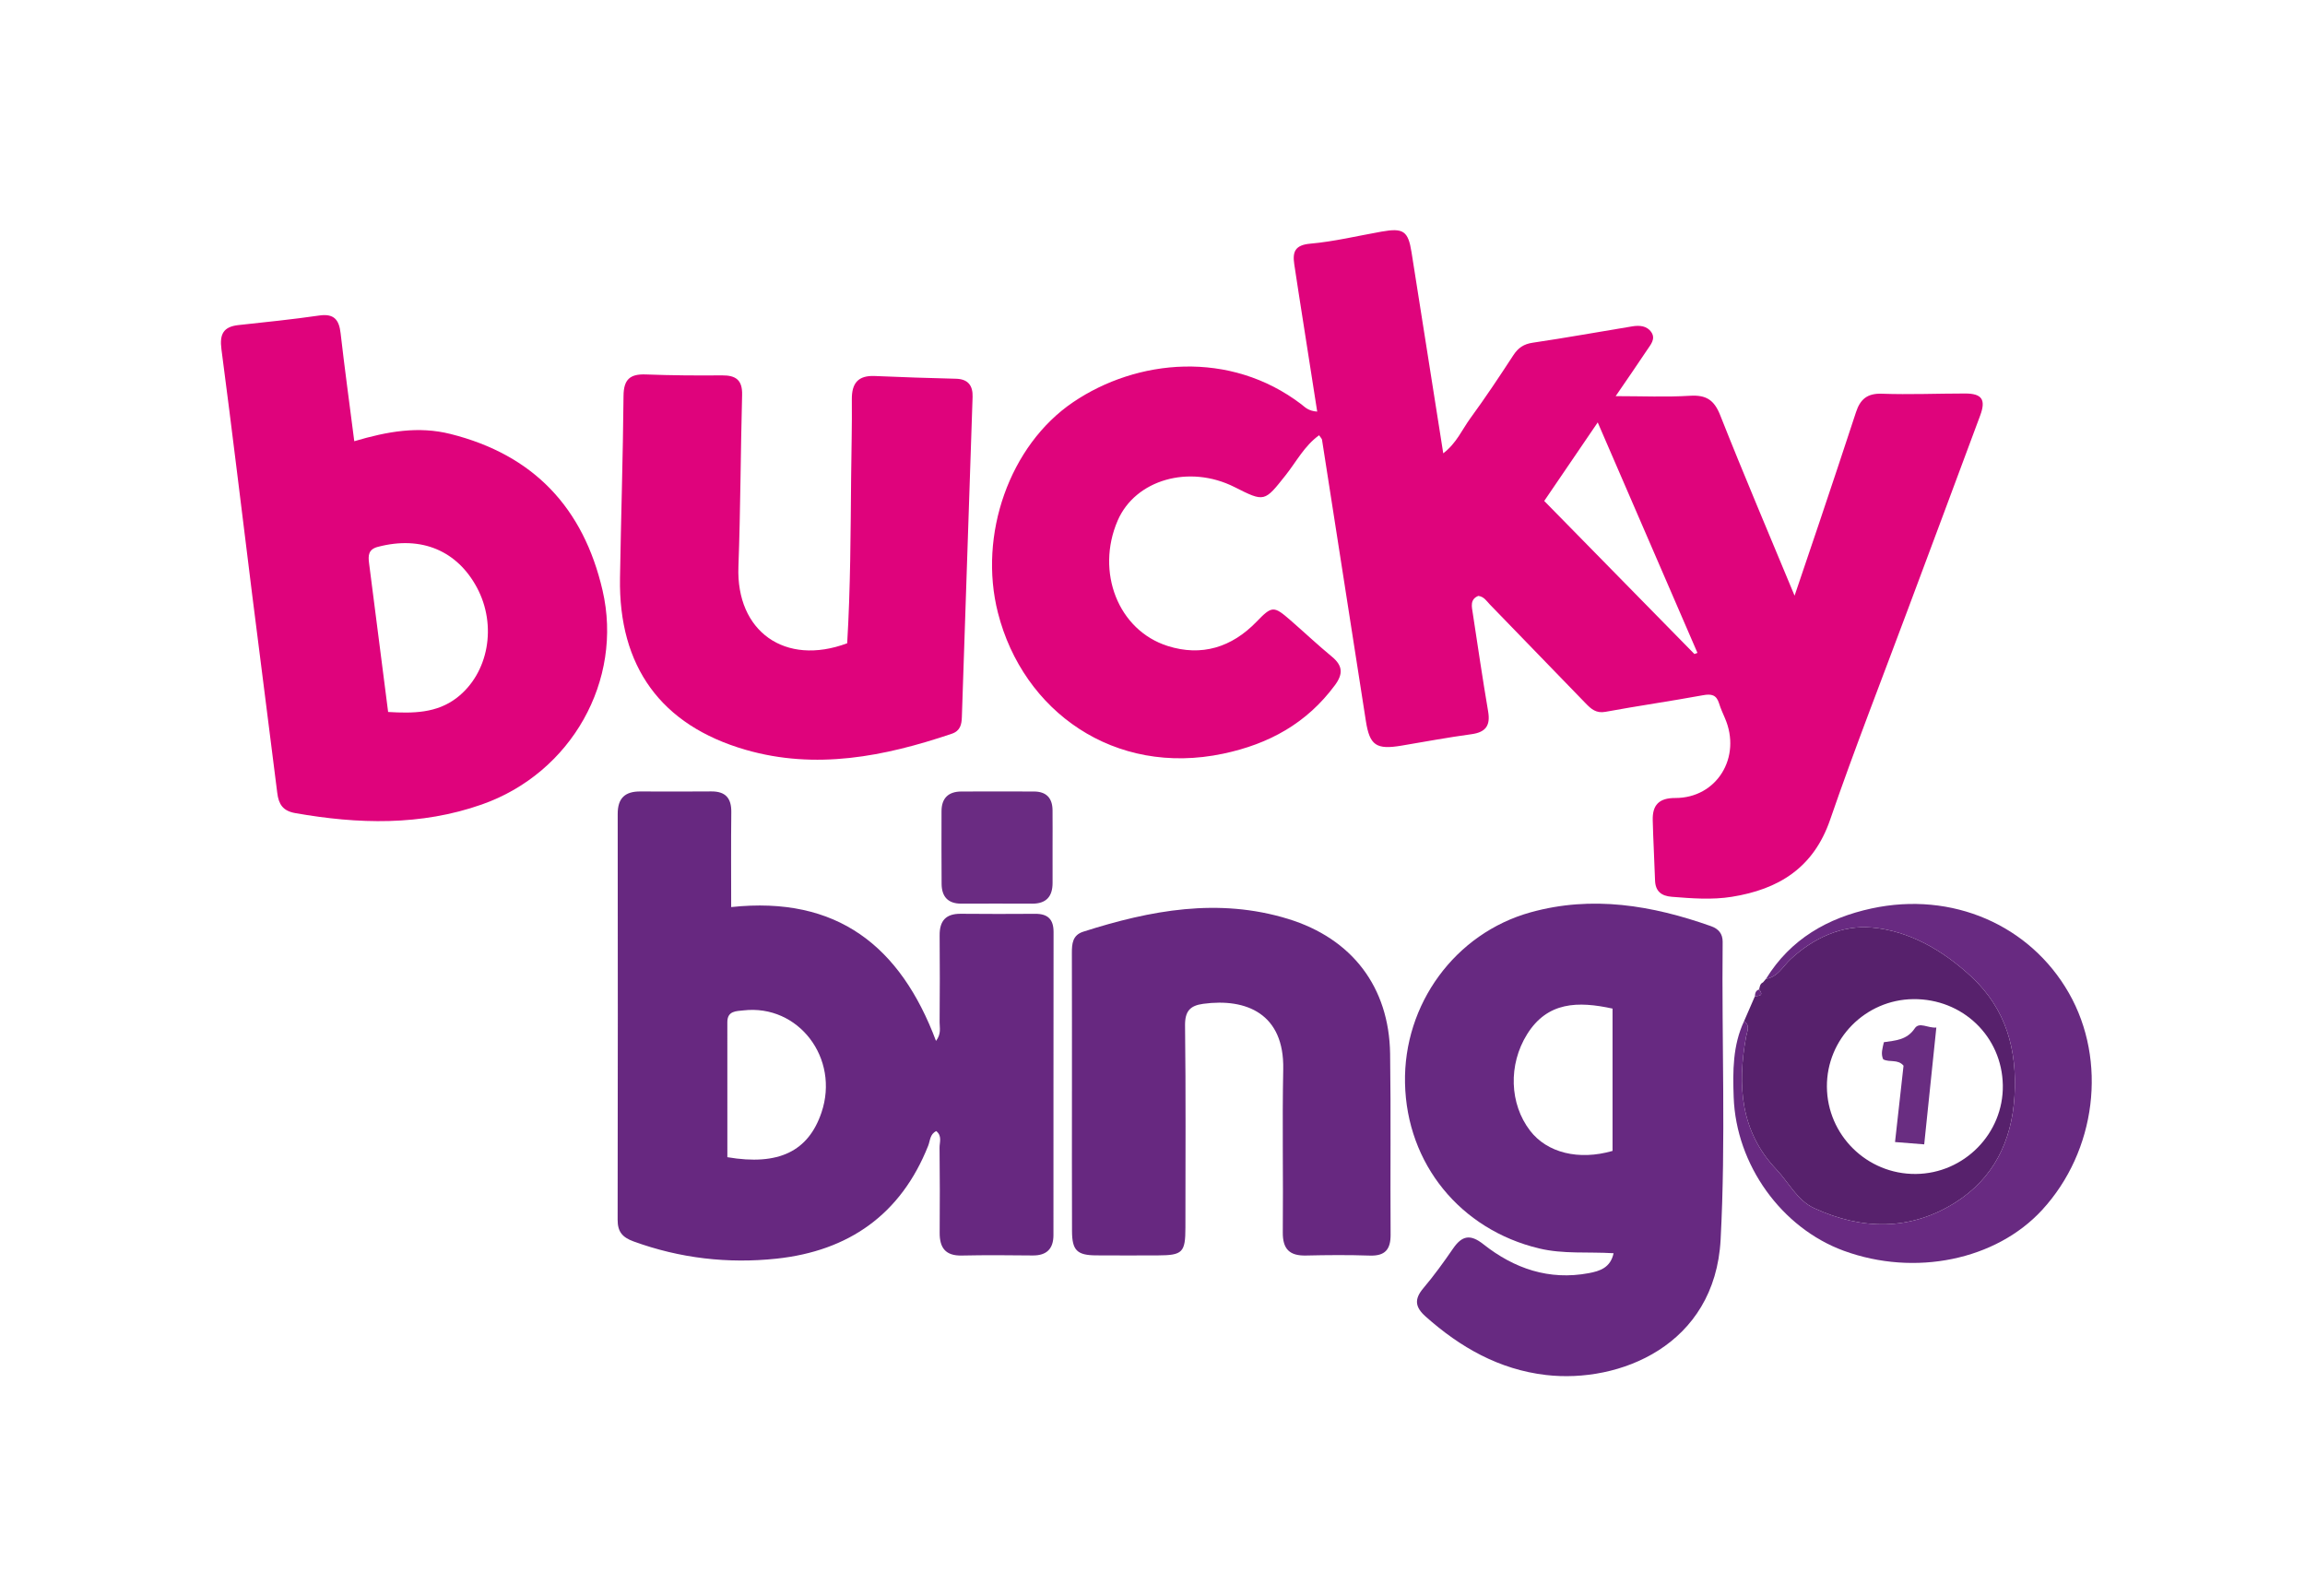
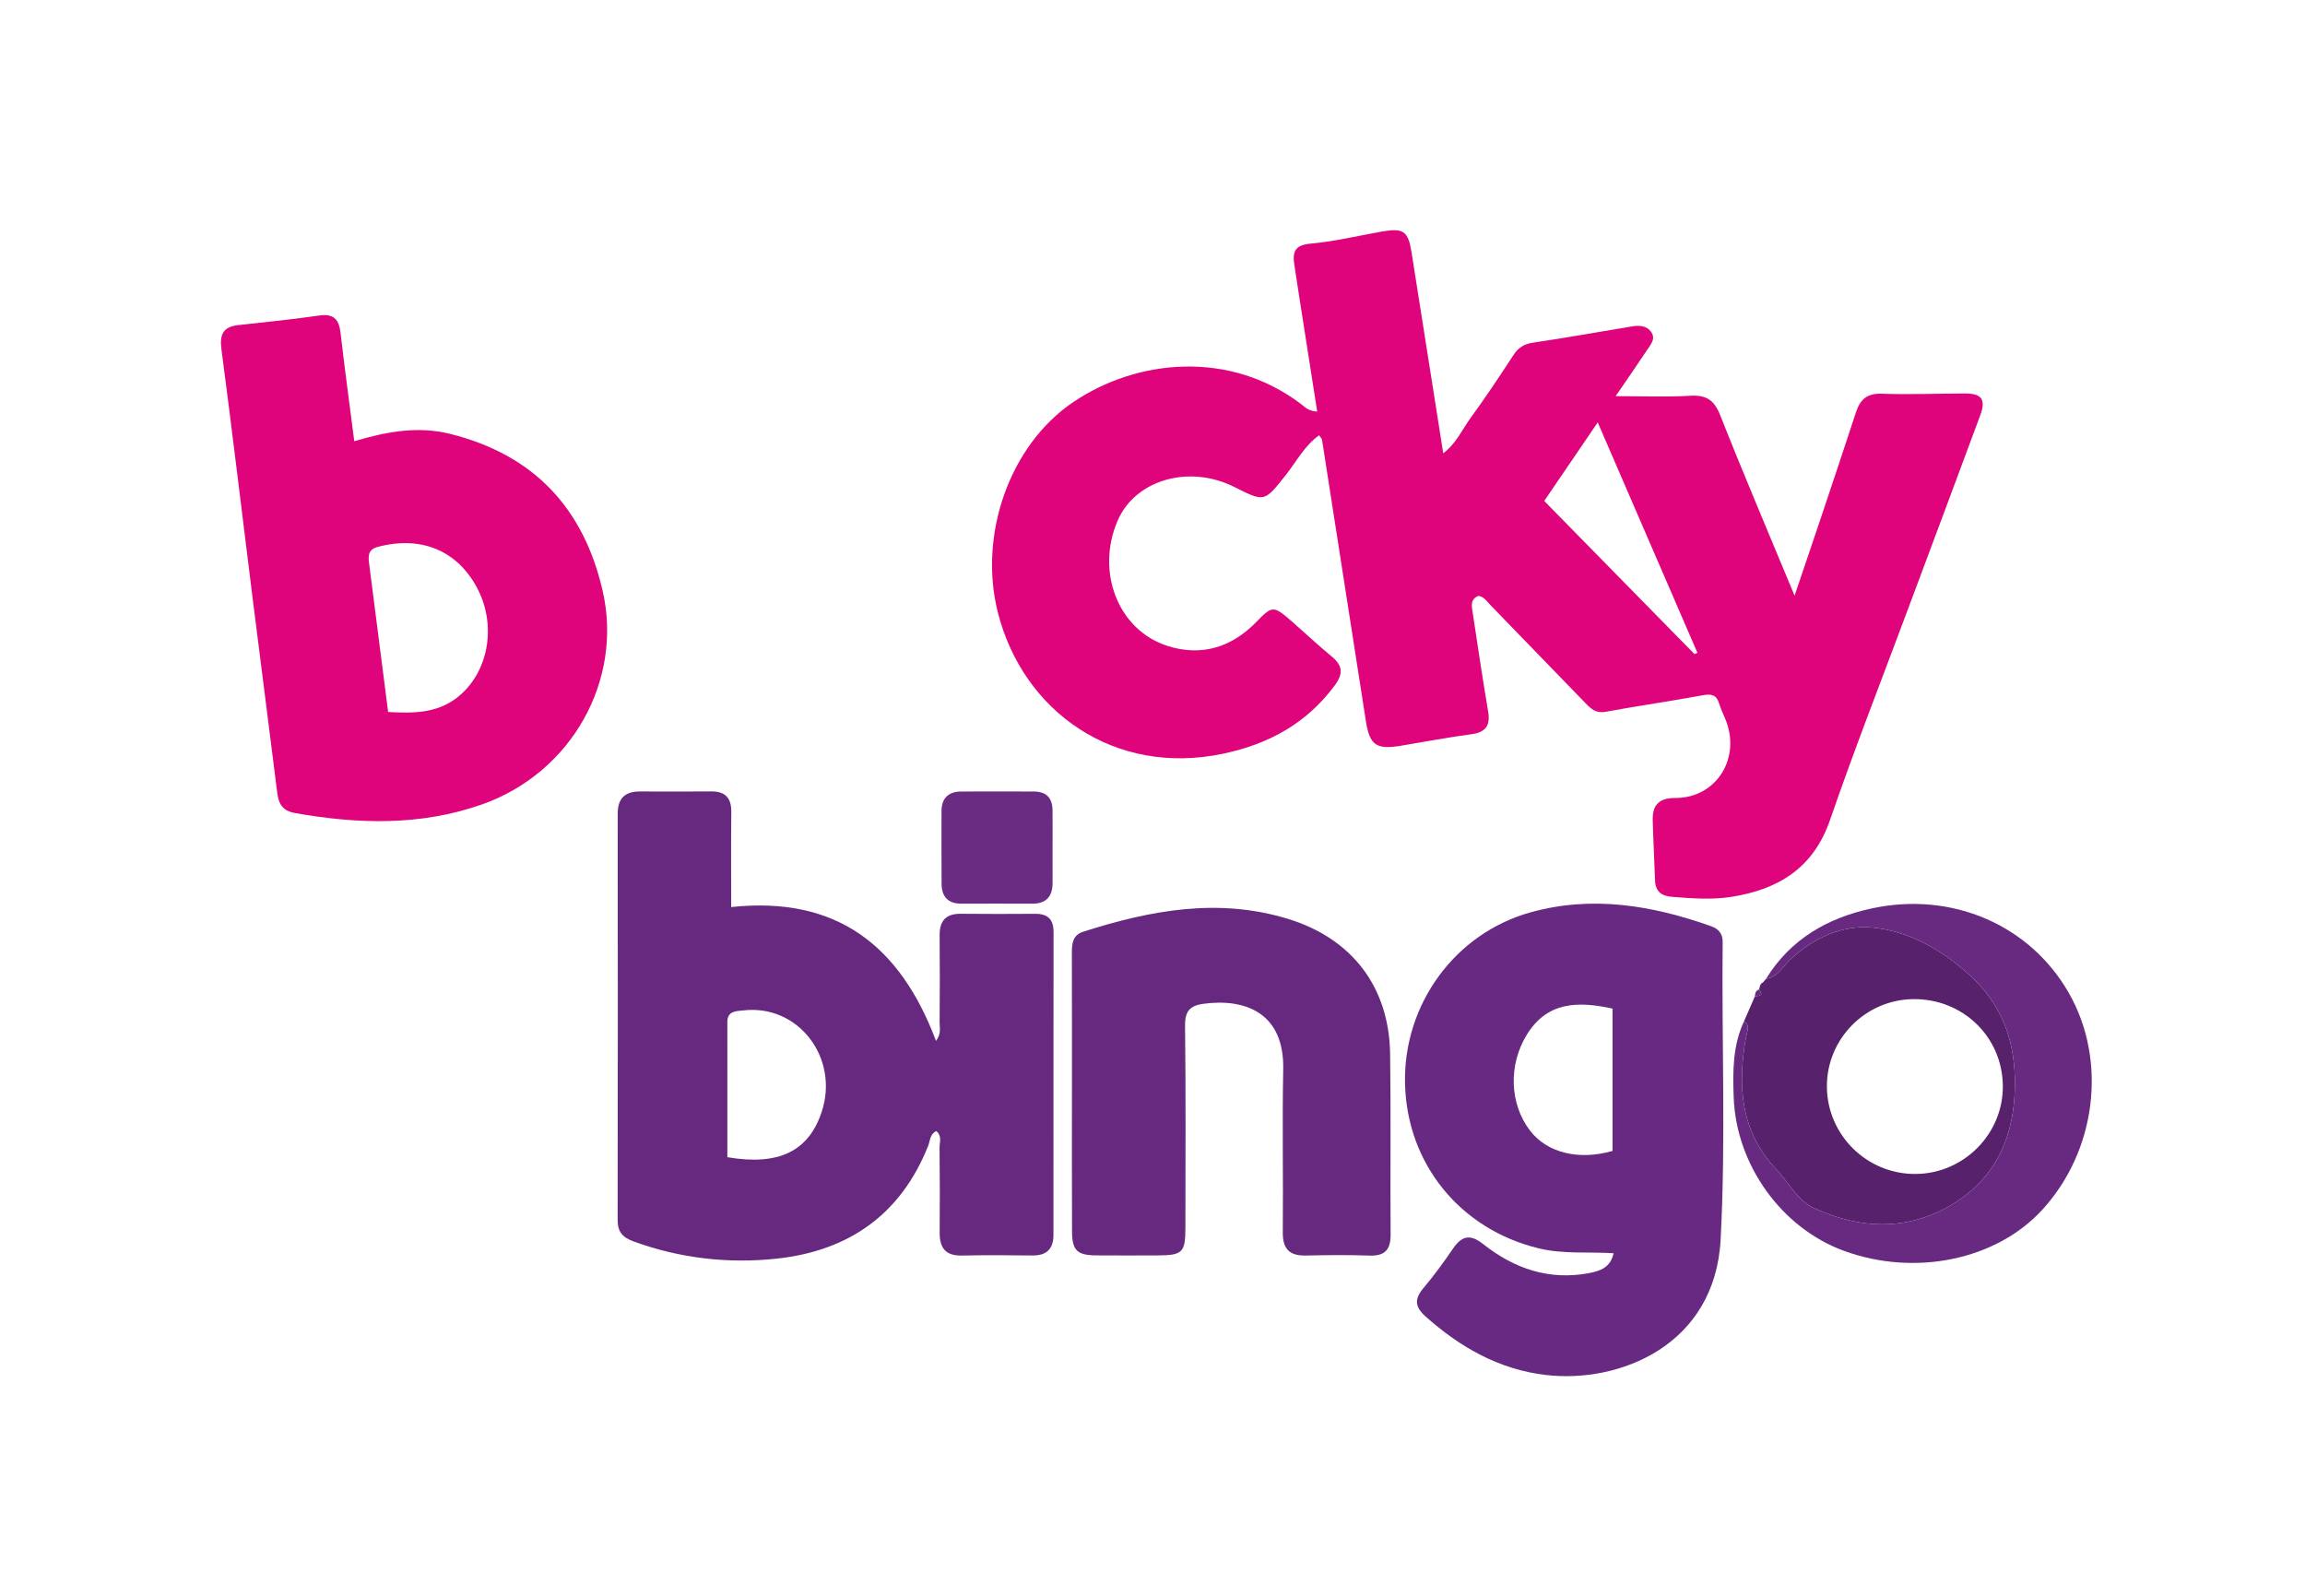
<svg xmlns="http://www.w3.org/2000/svg" id="b" viewBox="0 0 650 450">
  <defs>
    <style>.d{fill:#6a2b82;}.e{fill:#682a81;}.f{fill:#692d81;}.g{fill:#672880;}.h{fill:#672981;}.i{fill:#df047c;}.j{fill:#df037c;}.k{fill:#57216c;}</style>
  </defs>
  <g id="c">
    <g>
      <path class="i" d="M371.445,116.066c-1.33-8.504-2.61-16.666-3.883-24.828-.871-5.583-1.762-11.163-2.59-16.752-.512-3.454,.196-5.39,4.512-5.772,6.756-.598,13.421-2.219,20.124-3.404,6.13-1.084,7.487-.177,8.437,5.814,2.968,18.712,5.907,37.428,8.946,56.708,3.753-2.854,5.321-6.717,7.659-9.911,4.222-5.769,8.183-11.736,12.091-17.725,1.373-2.104,2.923-3.179,5.497-3.557,9.367-1.375,18.686-3.073,28.03-4.605,2.047-.336,4.173-.205,5.421,1.672,1.257,1.89-.236,3.501-1.215,4.982-2.728,4.125-5.559,8.183-8.864,13.021,7.549,0,14.265,.305,20.936-.106,4.533-.279,6.816,1.116,8.538,5.468,6.641,16.784,13.719,33.394,20.98,50.902,2.474-7.31,4.727-13.91,6.941-20.524,3.479-10.393,6.972-20.782,10.374-31.201,1.178-3.609,3.135-5.369,7.273-5.222,7.818,.277,15.656-.06,23.486-.063,4.73-.002,5.941,1.678,4.273,6.185-6.747,18.233-13.588,36.431-20.377,54.649-7.369,19.775-15.082,39.432-21.952,59.379-4.68,13.588-14.529,19.606-27.72,21.717-5.605,.897-11.276,.445-16.919-.004-2.914-.232-4.629-1.519-4.728-4.64-.18-5.659-.515-11.313-.651-16.973-.102-4.231,1.726-6.257,6.347-6.247,11.746,.026,18.794-11.522,14.013-22.523-.597-1.373-1.214-2.75-1.656-4.176-.748-2.409-2.153-2.718-4.544-2.278-9.139,1.683-18.348,2.988-27.486,4.676-2.637,.487-4.055-.813-5.57-2.375-9.018-9.302-18.029-18.61-27.047-27.912-.908-.937-1.594-2.173-3.234-2.405-2.44,.983-1.846,3.079-1.554,4.994,1.402,9.206,2.755,18.421,4.317,27.6,.681,4.002-.697,5.866-4.727,6.415-6.576,.895-13.111,2.101-19.657,3.211-7.153,1.213-9.018-.037-10.094-6.933-4.124-26.445-8.235-52.891-12.369-79.335-.043-.275-.326-.513-.819-1.248-4.132,2.966-6.403,7.433-9.39,11.205-6.041,7.628-5.961,7.691-14.446,3.41-12.791-6.454-27.996-2.09-32.978,9.465-6.226,14.442,.13,30.923,14.146,35.352,9.511,3.006,18.015,.402,25.014-6.838,4.391-4.541,4.856-4.546,9.645-.37,3.882,3.386,7.64,6.92,11.608,10.2,3.051,2.521,3.249,4.827,.86,8.057-7.93,10.723-18.545,16.576-31.496,19.31-30.714,6.486-56.437-11.927-63.525-39.71-5.607-21.981,3.269-47.252,21.174-59.393,18.039-12.232,44.221-14.778,64.367,.568,1.03,.784,1.888,1.877,4.482,2.074Zm79.107,3.049c-5.698,8.367-10.766,15.808-15.086,22.152,14.521,14.797,28.439,28.981,42.358,43.165,.283-.108,.567-.217,.85-.325-9.228-21.326-18.456-42.652-28.122-64.992Z" />
      <path class="g" d="M206.192,255.789c29.916-3.209,47.743,11.056,57.757,37.745,1.542-2.032,1.008-3.727,1.019-5.257,.059-8.163,.086-16.327,.006-24.49-.041-4.149,1.765-6.153,5.984-6.108,6.996,.076,13.994,.053,20.991,.012,3.502-.02,5.155,1.528,5.15,5.127-.042,28.489-.012,56.977-.03,85.466-.002,3.844-1.897,5.792-5.875,5.746-6.663-.077-13.33-.123-19.991,.02-4.569,.098-6.25-2.176-6.22-6.435,.057-7.996,.063-15.994-.031-23.99-.018-1.5,.778-3.279-.927-4.666-1.805,.857-1.712,2.7-2.279,4.127-7.706,19.423-22.454,29.679-42.775,31.845-13.689,1.458-27.214-.09-40.308-4.86-3.209-1.169-4.497-2.773-4.491-6.106,.062-38.151,.067-76.303,.018-114.454-.006-4.472,2.093-6.353,6.391-6.327,6.664,.04,13.328,.033,19.992-.012,3.975-.027,5.698,1.851,5.651,5.833-.105,8.796-.033,17.594-.033,26.785Zm-1.08,70.53c14.51,2.471,22.844-1.688,26.539-12.59,5.179-15.284-6.462-30.585-21.983-28.807-1.987,.228-4.566,.071-4.562,3.309,.015,12.754,.006,25.509,.006,38.087Z" />
      <path class="j" d="M99.905,124.418c9.371-2.775,18.069-4.311,27.131-2.04,23.451,5.879,37.487,20.831,42.881,44.105,5.881,25.376-8.765,51.476-34.007,60.362-17.243,6.07-34.9,5.575-52.659,2.443-3.503-.618-4.668-2.512-5.061-5.671-2.319-18.627-4.739-37.241-7.071-55.866-2.89-23.085-5.633-46.189-8.675-69.254-.56-4.244,.524-6.359,4.801-6.826,7.591-.828,15.195-1.591,22.748-2.691,4.187-.61,5.617,1.146,6.057,4.99,1.131,9.881,2.482,19.736,3.853,30.449Zm9.545,76.353c7.083,.419,13.703,.358,19.363-3.993,8.949-6.88,11.449-20.38,5.649-31.146-5.484-10.18-15.47-14.705-27.941-11.412-2.665,.704-2.721,2.448-2.45,4.557,1.774,13.826,3.543,27.652,5.379,41.994Z" />
      <path class="h" d="M455.022,353.402c-7.215-.449-14.146,.289-20.997-1.353-22.203-5.32-37.346-23.836-37.817-46.626-.46-22.229,14.103-42.234,35.426-48.157,17.367-4.824,34.267-1.972,50.88,3.911,2.153,.762,3.291,2.177,3.267,4.453-.295,27.973,.912,55.967-.574,83.917-1.592,29.935-28.625,40.598-49.255,38.191-13.188-1.538-24.175-7.784-33.96-16.512-2.973-2.652-3.211-4.894-.622-7.956,3-3.547,5.741-7.333,8.373-11.166,2.5-3.64,4.824-4.195,8.542-1.253,8.687,6.873,18.546,10.277,29.77,8.166,3.093-.582,6.092-1.524,6.967-5.614Zm-.29-68.986c-9.717-2.12-18.361-1.999-24.113,7.263-5.332,8.585-4.938,19.602,.846,27.151,4.792,6.253,13.7,8.478,23.267,5.718v-40.132Z" />
-       <path class="j" d="M238.9,181.399c.937-15.548,.969-31.17,1.113-46.788,.068-7.325,.276-14.651,.201-21.975-.046-4.574,1.76-6.816,6.499-6.603,7.628,.343,15.261,.573,22.894,.77,3.431,.089,4.762,1.993,4.659,5.121-.989,30.099-2.005,60.197-3.026,90.295-.07,2.069-.431,3.878-2.848,4.695-19.005,6.428-38.336,10.241-58.127,4.524-23.947-6.918-35.836-23.557-35.429-48.39,.281-17.146,.839-34.289,.995-51.435,.042-4.656,1.869-6.189,6.287-6.021,7.153,.272,14.319,.328,21.478,.261,3.937-.036,5.789,1.329,5.675,5.542-.434,16.14-.447,32.293-1.042,48.426-.672,18.211,13.119,28.127,30.669,21.579Z" />
      <path class="g" d="M302.285,307.718c-.004-12.988,.015-25.976-.02-38.964-.007-2.634,.186-5.059,3.208-6.024,18.956-6.054,38.081-9.649,57.776-3.6,18.016,5.533,28.485,19.2,28.757,38.036,.246,16.981,.019,33.968,.138,50.951,.03,4.216-1.537,6.097-5.895,5.947-5.987-.206-11.989-.154-17.981-.017-4.631,.106-6.574-1.827-6.526-6.561,.155-15.317-.189-30.643,.124-45.955,.32-15.655-10.388-20.112-22.561-18.463-3.752,.508-5.178,2.111-5.127,6.168,.237,18.979,.112,37.963,.103,56.946-.003,6.992-.802,7.802-7.716,7.829-5.828,.023-11.656,.034-17.484-.006-5.342-.037-6.755-1.404-6.777-6.823-.053-13.154-.017-26.309-.021-39.463Z" />
      <path class="k" d="M491.832,287.943c1.014-2.335,2.029-4.669,3.043-7.004,1.226-.126,2.596-.163,1.194-1.922,.171-.765,.225-1.594,1.082-1.986,.285-.336,.571-.673,.856-1.009,0,0,.013-.013,.013-.013,3.326-.499,4.729-3.473,6.852-5.458,6.497-6.072,14.633-9.743,22.951-8.999,10.612,.95,20.063,6.43,28.035,13.82,9.862,9.142,13.013,20.632,12.218,33.761-.773,12.781-5.992,23.203-16.658,29.949-12.663,8.009-26.332,7.825-39.819,1.622-4.817-2.215-7.143-7.22-10.643-10.912-10.188-10.749-11.052-23.7-8.585-37.364,.293-1.622,1.266-3.178-.541-4.486Zm48.373,43.107c13.683-.1,24.816-11.439,24.583-25.039-.236-13.747-11.347-24.415-25.27-24.262-13.493,.148-24.425,11.24-24.34,24.696,.086,13.662,11.318,24.705,25.027,24.605Z" />
      <path class="e" d="M491.832,287.943c1.807,1.308,.834,2.864,.541,4.486-2.467,13.664-1.603,26.615,8.585,37.364,3.5,3.693,5.826,8.697,10.643,10.912,13.487,6.203,27.156,6.388,39.819-1.622,10.666-6.746,15.885-17.168,16.658-29.949,.794-13.13-2.357-24.62-12.218-33.761-7.972-7.389-17.423-12.87-28.035-13.82-8.318-.745-16.454,2.926-22.951,8.999-2.123,1.985-3.527,4.959-6.852,5.458,6.881-11.183,17.344-17.161,29.78-19.84,22.693-4.889,44.657,4.67,55.619,23.869,10.884,19.064,7.735,44.541-7.56,61.169-13.004,14.137-35.888,18.842-55.93,11.498-17.561-6.434-30.363-24.247-31.039-43.295-.26-7.313-.289-14.62,2.941-21.466Z" />
      <path class="d" d="M296.819,238.958c0,3.333-.005,6.666,.002,9.999,.007,3.851-1.791,5.886-5.757,5.869-6.666-.028-13.332-.024-19.998-.005-3.752,.01-5.508-1.983-5.538-5.572-.056-6.832-.032-13.665-.023-20.497,.005-3.694,1.953-5.532,5.575-5.552,6.832-.039,13.665-.019,20.497,0,3.472,.01,5.2,1.834,5.234,5.26,.034,3.499,.008,6.999,.008,10.499Z" />
      <path class="e" d="M496.069,279.017c1.402,1.759,.032,1.796-1.194,1.922,.049-.858,.222-1.638,1.194-1.922Z" />
      <path class="e" d="M498.008,276.022c-.286,.336-.571,.673-.857,1.009,.286-.337,.571-.673,.857-1.009Z" />
-       <path class="f" d="M534.391,322.048c.836-7.511,1.622-14.57,2.397-21.534-1.606-1.914-3.918-.848-5.734-1.789-.735-1.58-.18-3.141,.193-4.835,3.252-.481,6.5-.604,8.698-3.889,1.295-1.935,3.668-.035,6.094-.239-1.147,11.042-2.27,21.865-3.42,32.94-2.871-.228-5.442-.432-8.228-.654Z" />
+       <path class="f" d="M534.391,322.048Z" />
    </g>
  </g>
</svg>